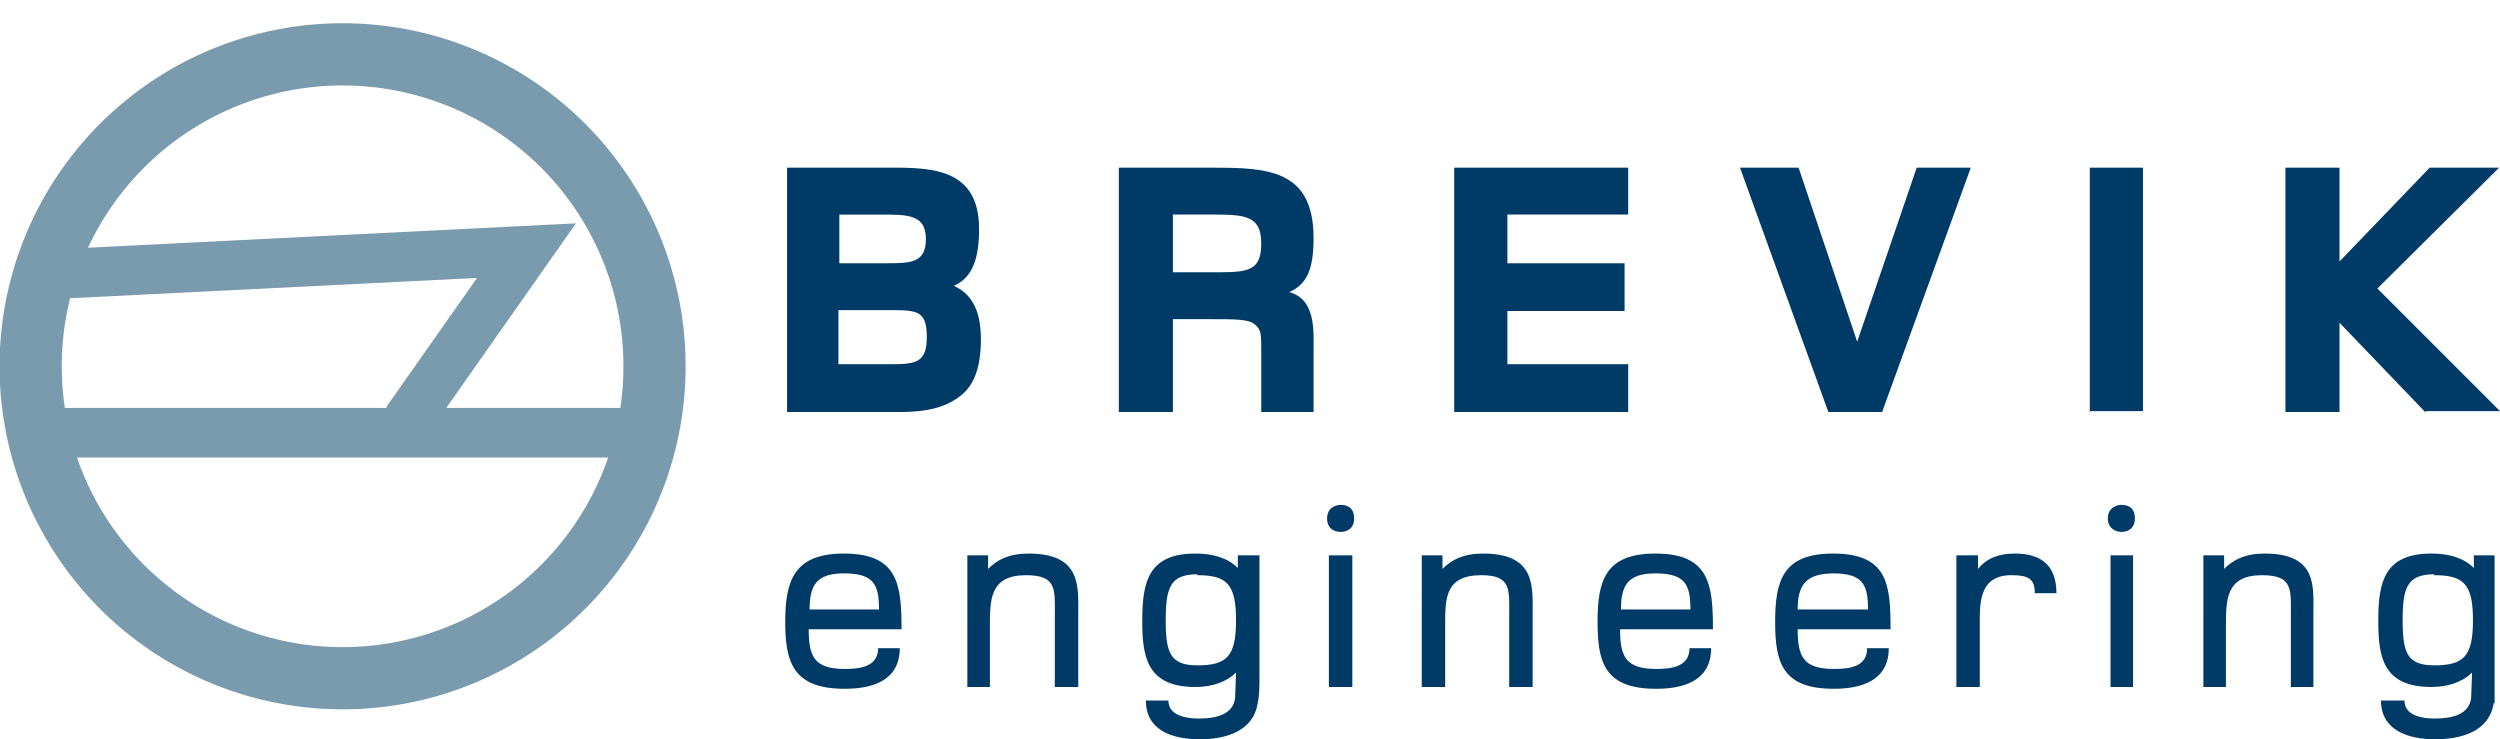
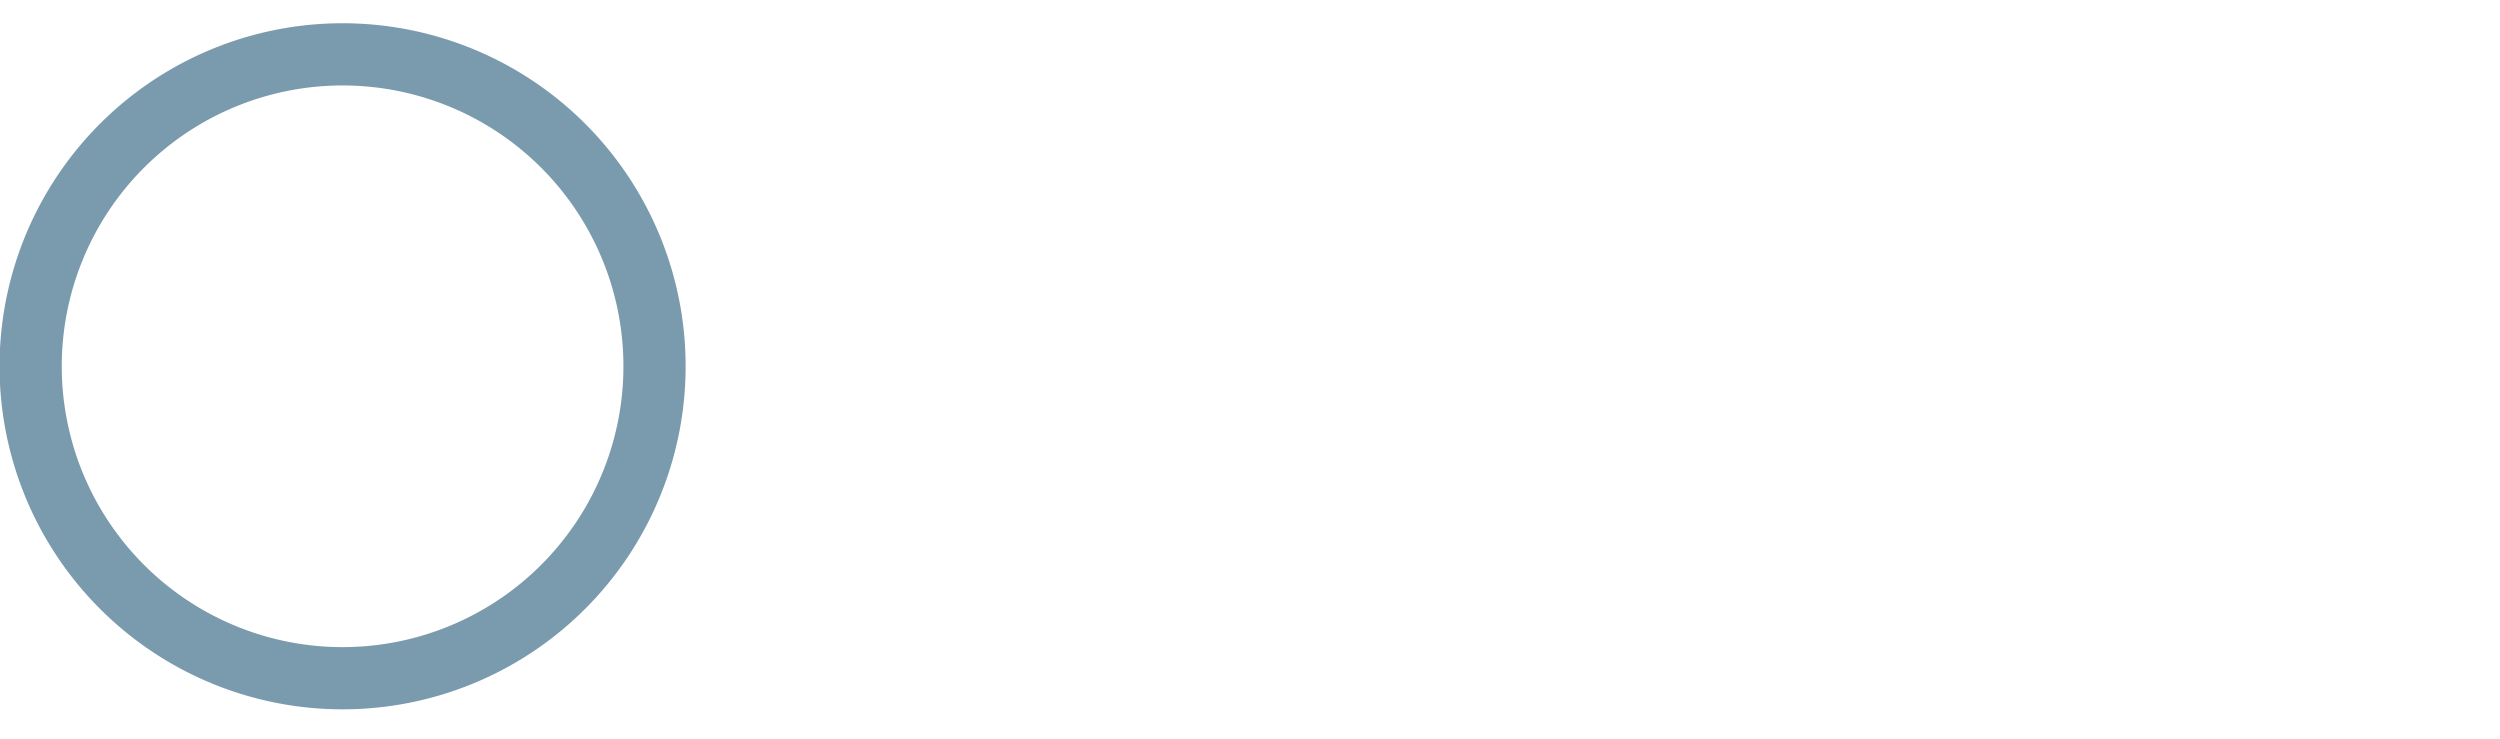
<svg xmlns="http://www.w3.org/2000/svg" data-name="Layer 2" viewBox="0 0 277.3 82">
  <g data-name="Layer 1">
    <g fill="none" stroke="#7a9aad">
-       <path d="m6.3 30.4 52.1-2.6-13 18.5s-.6.8-.4 1.4M4.3 48h69.1" stroke-width="5.5" />
      <path d="M72.5 38a34.6 34.6 0 1 1-69 0 34.6 34.6 0 0 1 69 0Z" stroke-width="6.9" />
    </g>
    <g fill="#003a66">
-       <path d="M107 43.5c-2.4 2.3-5.9 2.2-8 2.2H87.3V18.6h10.3c5 0 11-.4 11 6.8 0 3.2-.7 5.4-2.8 6.3 2.4 1.1 3 3.4 3 6 0 2.2-.4 4.4-1.8 5.8Zm-9.4-19.7h-4.5v5.4h5.1c2.8 0 4.5 0 4.5-2.7s-2-2.7-5-2.7Zm.2 10.6H93v6h6c2.7 0 3.8-.3 3.8-3 0-3.2-1.2-3-5.1-3ZM139.9 45.7V39c0-2 0-2.4-.7-3-.6-.6-2.2-.6-5.1-.6h-4v10.3h-6V18.6h10.4c6.1 0 11.2.2 11.2 7.8 0 3.2-.6 5.1-2.7 6 3 .8 2.7 4.4 2.7 6.6v6.7h-5.8Zm-6.6-21.9h-3.2v6.4h3.5c4.5 0 6.3.2 6.3-3.2s-2.2-3.2-6.6-3.2ZM161.3 45.7V18.6h19.3v5.2h-13.4v5.4h13v5.3h-13v5.9h13.4v5.3h-19.3ZM208.8 45.7h-6L193 18.6h6.5l6.5 19.3 6.6-19.3h6l-9.8 27ZM231.8 45.7V18.6h5.9v27h-6ZM269 45.7l-9.5-9.9v9.9h-6V18.6h6V29l10-10.4h7.7L263.7 32l13.6 13.6h-8.2Z" />
-     </g>
+       </g>
    <g fill="#003a66">
-       <path d="M89.7 69.8c0 3 .6 4.4 4 4.4 1.6 0 3.7-.2 3.7-2.3h2.4c0 3.7-3.2 4.5-6.1 4.5-5.7 0-6.6-2.9-6.6-7.4s.9-7.6 6.5-7.6c6 0 6.4 3.4 6.4 8.4H89.7Zm3.9-6.2c-3.1 0-3.8 1.4-3.8 4h7.7c0-2.8-.6-4-3.9-4ZM117 76.2v-7.7c0-3.1.3-4.7-3.2-4.7-4 0-4 2.7-4 5.7v6.7h-2.5V61.6h2.3v1.5c1-1 2.3-1.7 4.5-1.7 5.9 0 5.5 3.7 5.5 6.8v8H117ZM139.5 78c-.5 3.2-3.7 4-6.4 4-3.1 0-6-1-6-4.3h2.5c0 1.3 1.2 2 3.4 2 2 0 3.8-.5 4-2.3l.1-2.8c-1 1-2.6 1.6-4.5 1.6-5.5 0-5.9-3.5-5.9-7.4 0-4.3.7-7.4 5.9-7.4 2 0 3.6.5 4.7 1.6v-1.4h2.4v13.1c0 1.4 0 2.5-.2 3.3Zm-6.7-14.3c-3 0-3.5 1.5-3.5 5.1s.5 5 3.5 5c3.3 0 4.3-1 4.3-5s-1-5-4.3-5ZM148.7 59c-.6 0-1.5-.3-1.5-1.5s1-1.5 1.5-1.5c.6 0 1.5.2 1.5 1.5s-1 1.5-1.5 1.5Zm-1.3 17.2V61.6h2.6v14.6h-2.6ZM167.4 76.2v-7.7c0-3.1.3-4.7-3.1-4.7-4.1 0-4 2.7-4 5.7v6.7h-2.6V61.6h2.3v1.5c1-1 2.3-1.7 4.5-1.7 5.9 0 5.5 3.7 5.5 6.8v8h-2.6ZM179.7 69.8c0 3 .6 4.4 4 4.4 1.6 0 3.7-.2 3.7-2.3h2.4c0 3.7-3.2 4.5-6.1 4.5-5.7 0-6.5-2.9-6.5-7.4s.8-7.6 6.4-7.6c6 0 6.4 3.4 6.4 8.4h-10.3Zm3.9-6.2c-3.1 0-3.8 1.4-3.8 4h7.7c0-2.8-.6-4-3.9-4ZM199.4 69.8c0 3 .6 4.4 4 4.4 1.7 0 3.7-.2 3.7-2.3h2.4c0 3.7-3.2 4.5-6.1 4.5-5.7 0-6.5-2.9-6.5-7.4s.8-7.6 6.4-7.6c6.1 0 6.4 3.4 6.4 8.4h-10.3Zm4-6.2c-3.2 0-4 1.4-4 4h7.8c0-2.8-.6-4-3.9-4ZM225.7 65.8c0-1.6-.7-2-2.6-2-3.8 0-3.5 3.5-3.5 6v6.4H217V61.6h2.4v1.5c1-1.2 2.3-1.7 4.1-1.7 3 0 4.6 1.4 4.6 4.4h-2.4ZM235.3 59c-.5 0-1.5-.3-1.5-1.5s1-1.5 1.5-1.5c.6 0 1.5.2 1.5 1.5s-1 1.5-1.5 1.5Zm-1.2 17.2V61.6h2.5v14.6h-2.5ZM254.1 76.2v-7.7c0-3.1.3-4.7-3.2-4.7-4 0-4 2.7-4 5.7v6.7h-2.5V61.6h2.3v1.5c1-1 2.3-1.7 4.5-1.7 5.9 0 5.4 3.7 5.4 6.8v8h-2.5ZM276.6 78c-.5 3.2-3.7 4-6.5 4-3 0-6-1-6-4.3h2.6c0 1.3 1.2 2 3.4 2 2 0 3.8-.5 4-2.3l.1-2.8c-1 1-2.6 1.6-4.5 1.6-5.5 0-5.9-3.5-5.9-7.4 0-4.3.7-7.4 5.9-7.4 2 0 3.6.5 4.7 1.6v-1.4h2.3V78ZM270 63.7c-3 0-3.5 1.5-3.5 5.1s.5 5 3.5 5c3.3 0 4.3-1 4.3-5s-1-5-4.3-5Z" />
-     </g>
+       </g>
  </g>
</svg>